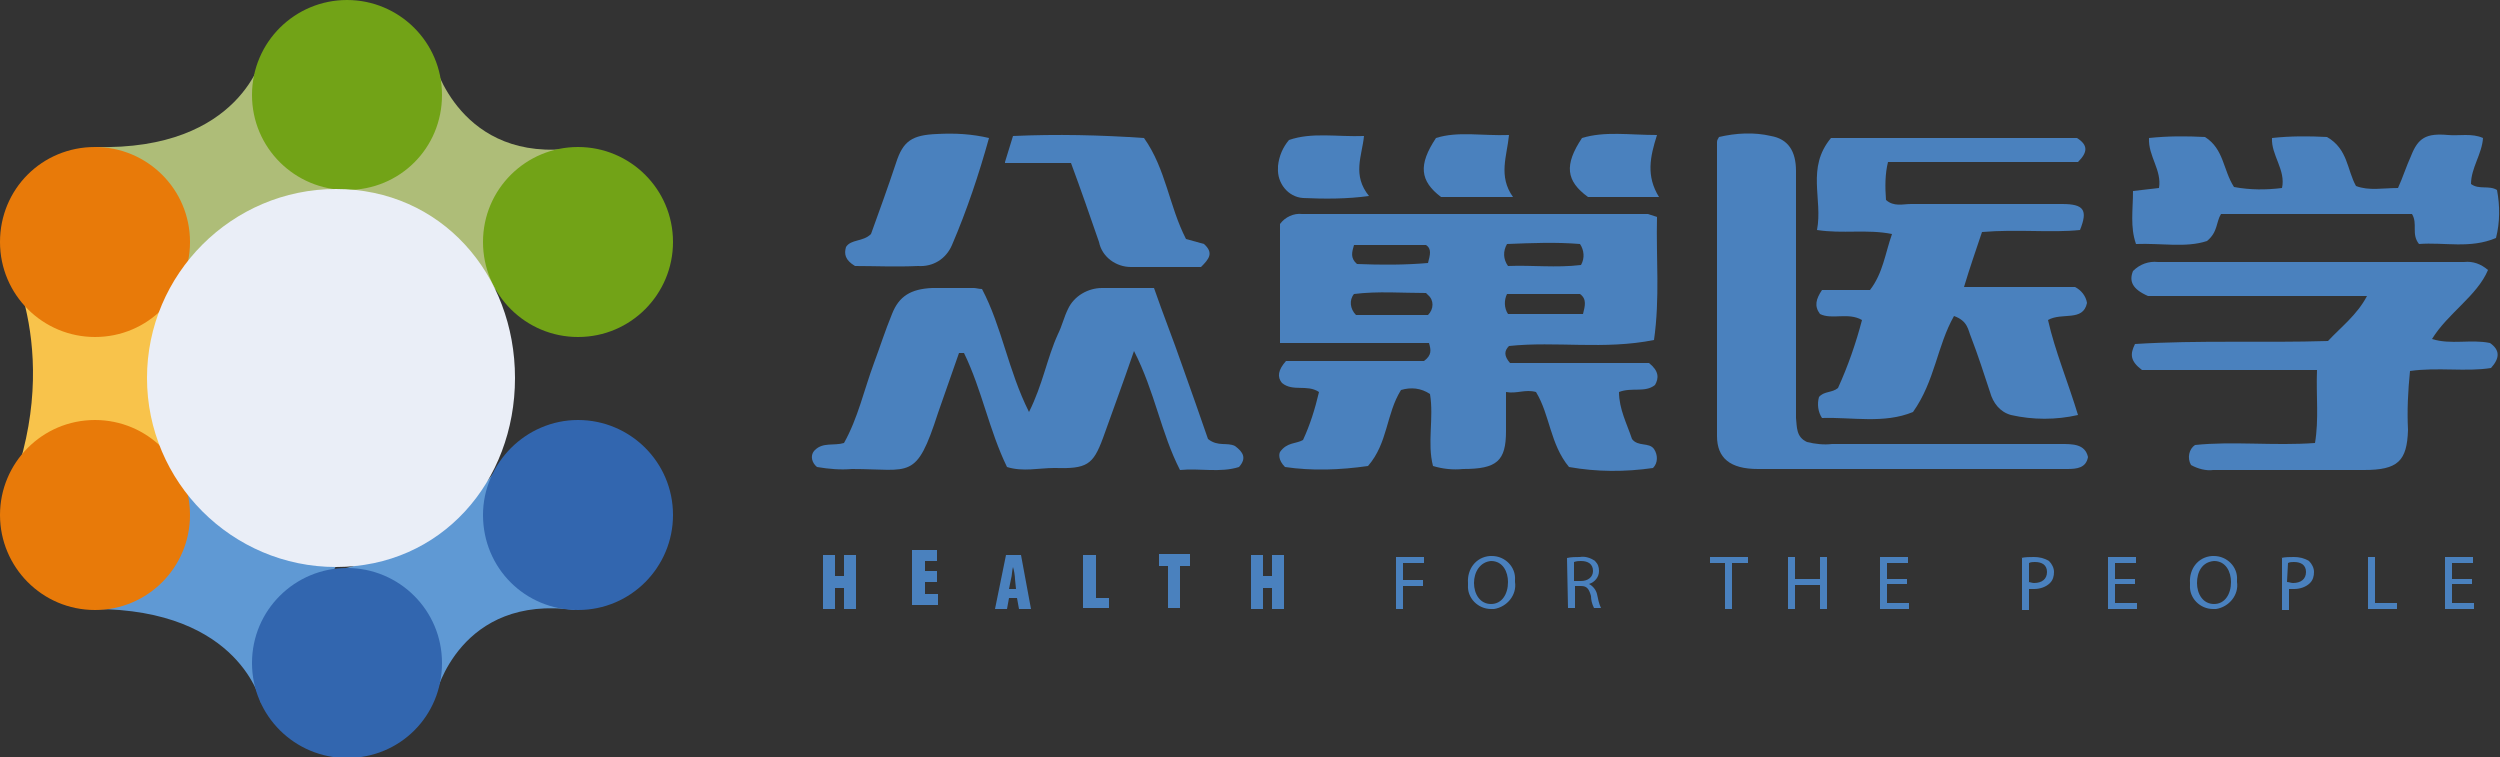
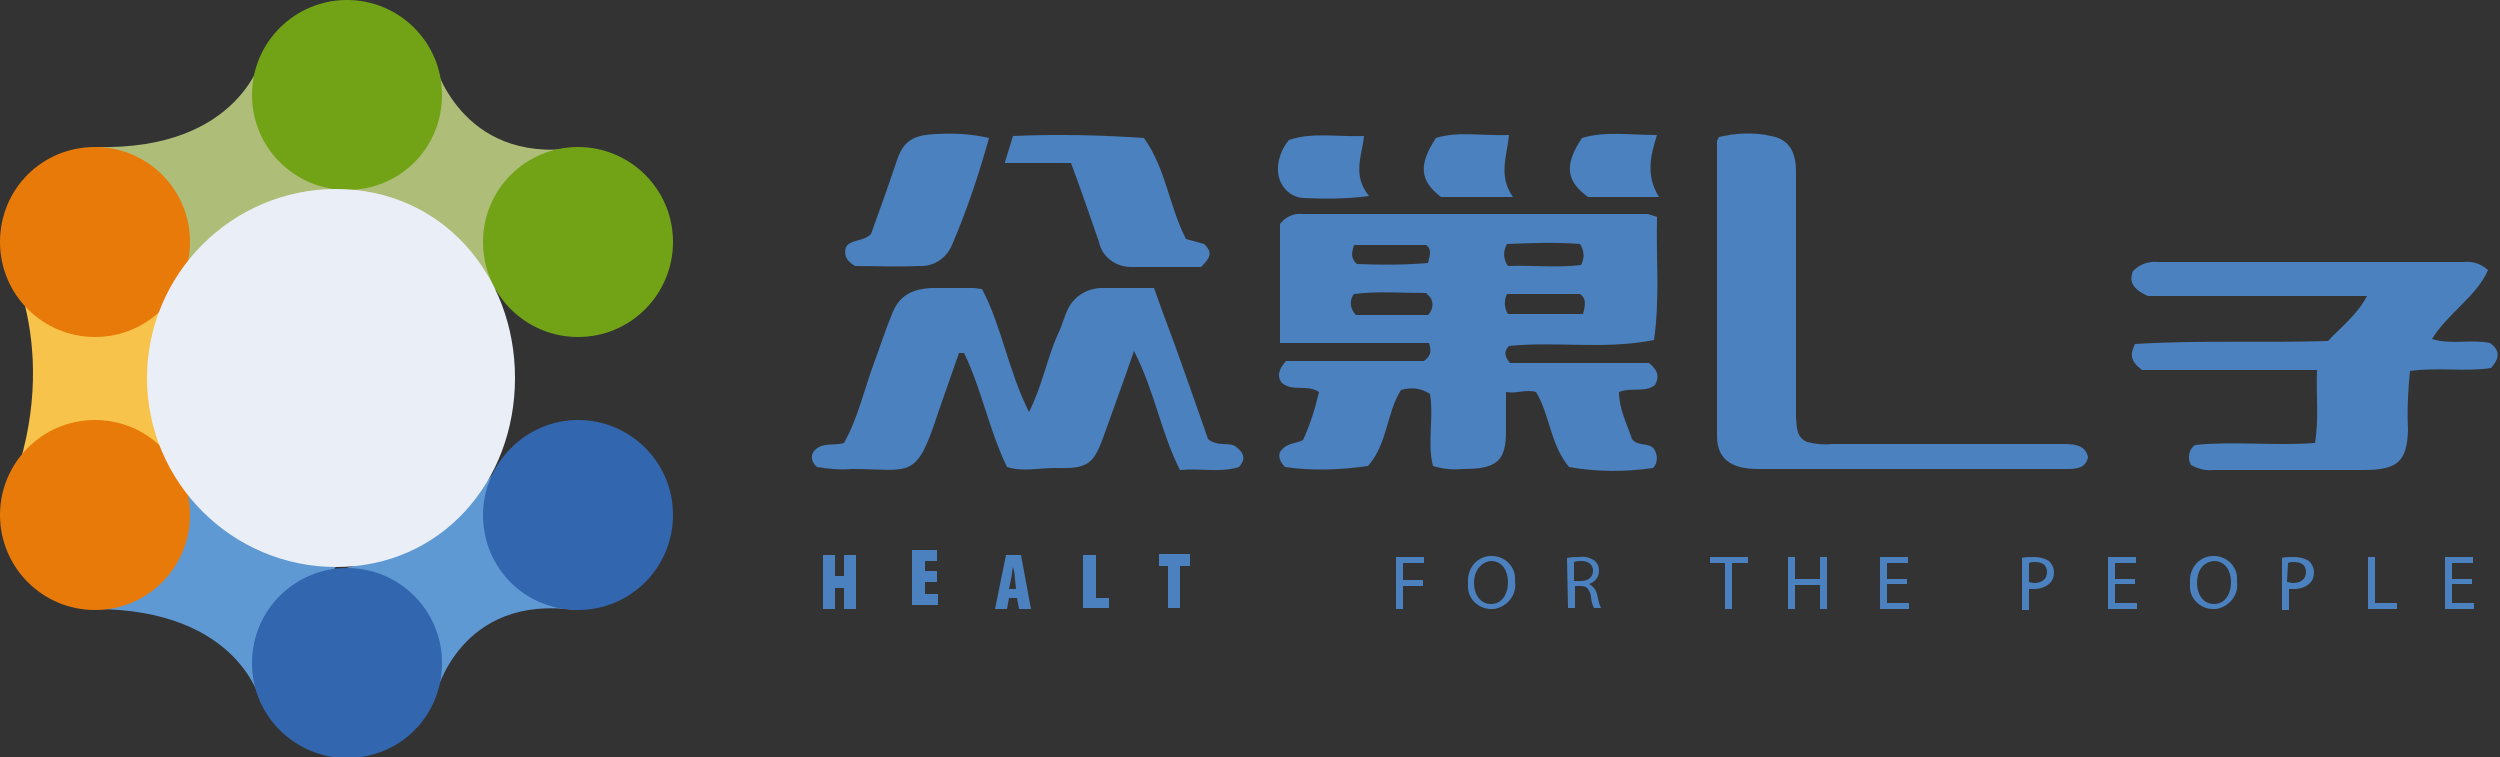
<svg xmlns="http://www.w3.org/2000/svg" version="1.1" id="Layer_1" x="0px" y="0px" viewBox="0 0 250 75.7" style="enable-background:new 0 0 250 75.7;" xml:space="preserve">
  <rect x="0" y="0" width="250" height="75.7" fill="#333333" stroke="none" />
  <style type="text/css">
	.st0{fill:#4A81BE;}
	.st1{fill:#AEBD78;}
	.st2{fill:#5F99D4;}
	.st3{fill:#F8C34B;}
	.st4{fill:#72A317;}
	.st5{fill:#3266AF;}
	.st6{fill:#E87A09;}
	.st7{fill:#EAEEF7;}
</style>
  <path class="st0" d="M139.6,55.7h2.8v0.6h-2.1V58h2v0.6h-2v2.3h-0.7L139.6,55.7z" />
  <path class="st0" d="M151.5,58.2c0.2,1.3-0.8,2.5-2.1,2.7c-0.1,0-0.2,0-0.3,0c-1.3,0-2.4-1.1-2.3-2.4c0-0.1,0-0.1,0-0.2  c-0.1-1.4,0.8-2.6,2.2-2.7c0.1,0,0.1,0,0.2,0c1.3,0,2.4,1.1,2.3,2.4C151.5,58.1,151.5,58.1,151.5,58.2z M147.4,58.3  c0,1.1,0.6,2.1,1.7,2.1c1.1,0,1.7-1,1.7-2.2c0-1-0.5-2.1-1.7-2.1C148,56.2,147.4,57.2,147.4,58.3L147.4,58.3z" />
  <path class="st0" d="M156.7,55.8c0.4-0.1,0.9-0.1,1.3-0.1c0.5-0.1,1.1,0.1,1.5,0.4c0.3,0.3,0.4,0.6,0.4,1c0,0.6-0.4,1.1-1,1.3v0  c0.4,0.2,0.7,0.6,0.8,1c0.1,0.5,0.2,1,0.4,1.4h-0.7c-0.2-0.4-0.3-0.8-0.3-1.2c-0.2-0.7-0.4-1-1-1h-0.6v2.2h-0.7L156.7,55.8z   M157.4,58.1h0.7c0.7,0,1.2-0.4,1.2-1c0-0.7-0.5-1-1.2-1c-0.2,0-0.4,0-0.7,0.1V58.1z" />
  <path class="st0" d="M172.5,56.3H171v-0.6h3.8v0.6h-1.6v4.6h-0.7L172.5,56.3z" />
  <path class="st0" d="M179.5,55.7v2.2h2.5v-2.2h0.7v5.2H182v-2.4h-2.5v2.4h-0.7v-5.2L179.5,55.7z" />
  <path class="st0" d="M190.7,58.4h-2v1.9h2.2v0.6H188v-5.2h2.8v0.6h-2.1v1.6h2V58.4z" />
  <path class="st0" d="M202.1,55.8c0.4-0.1,0.9-0.1,1.3-0.1c0.5,0,1,0.1,1.5,0.4c0.3,0.3,0.5,0.7,0.5,1.1c0,0.4-0.1,0.8-0.4,1.1  c-0.4,0.4-1,0.6-1.6,0.6c-0.2,0-0.4,0-0.5,0v2.1h-0.7V55.8z M202.8,58.2c0.2,0,0.4,0.1,0.6,0.1c0.8,0,1.3-0.4,1.3-1.1  c0-0.7-0.5-1-1.2-1c-0.2,0-0.4,0-0.6,0.1V58.2z" />
  <path class="st0" d="M213.5,58.4h-2v1.9h2.2v0.6h-2.9v-5.2h2.8v0.6h-2.1v1.6h2L213.5,58.4z" />
  <path class="st0" d="M223.7,58.2c0.2,1.3-0.8,2.5-2.1,2.7c-0.1,0-0.2,0-0.3,0c-1.3,0-2.4-1.1-2.3-2.4c0-0.1,0-0.1,0-0.2  c-0.1-1.4,0.8-2.6,2.2-2.7c0.1,0,0.1,0,0.2,0c1.3,0,2.4,1.1,2.3,2.4C223.7,58.1,223.7,58.1,223.7,58.2z M219.7,58.3  c0,1.1,0.6,2.1,1.7,2.1c1.1,0,1.7-1,1.7-2.2c0-1-0.5-2.1-1.7-2.1C220.2,56.2,219.7,57.2,219.7,58.3z" />
  <path class="st0" d="M228.1,55.8c0.4-0.1,0.9-0.1,1.3-0.1c0.5,0,1,0.1,1.5,0.4c0.3,0.3,0.5,0.7,0.5,1.1c0,0.4-0.1,0.8-0.4,1.1  c-0.4,0.4-1,0.6-1.6,0.6c-0.2,0-0.4,0-0.5,0v2.1h-0.7V55.8z M228.7,58.2c0.2,0,0.4,0.1,0.6,0.1c0.8,0,1.3-0.4,1.3-1.1  c0-0.7-0.5-1-1.2-1c-0.2,0-0.4,0-0.6,0.1L228.7,58.2z" />
  <path class="st0" d="M236.8,55.7h0.7v4.6h2.2v0.6h-2.9V55.7z" />
  <path class="st0" d="M247.2,58.4h-2v1.9h2.2v0.6h-2.9v-5.2h2.8v0.6h-2.1v1.6h2L247.2,58.4z" />
  <path class="st0" d="M83.5,55.5v2.1h0.9v-2.1h1.2v5.4h-1.2v-2.1h-0.9v2.1h-1.2v-5.4H83.5z" />
  <path class="st0" d="M93.7,58.2h-1.2v1.2h1.3v1.1h-2.6V55h2.5v1.1h-1.2v1h1.2L93.7,58.2z" />
  <path class="st0" d="M100.9,59.8l-0.2,1.1h-1.2l1.1-5.4h1.5l1,5.4h-1.2l-0.2-1.1H100.9z M101.6,58.9l-0.1-1c0-0.3-0.1-0.9-0.2-1.2h0  c-0.1,0.3-0.1,0.9-0.2,1.2l-0.2,1H101.6z" />
  <path class="st0" d="M108.4,55.5h1.2v4.3h1.3v1h-2.6V55.5z" />
  <path class="st0" d="M116.8,56.6h-0.9v-1.2h3.1v1.2H118v4.2h-1.2V56.6z" />
-   <path class="st0" d="M126.3,55.5v2.1h0.9v-2.1h1.2v5.4h-1.2v-2.1h-0.9v2.1h-1.2v-5.4H126.3z" />
  <path class="st0" d="M165.7,21.7c-0.1,4.1,0.3,8.1-0.3,12.3c-5,1-9.8,0.1-14.5,0.6c-0.5,0.5-0.5,1,0.1,1.7h13.9c1,0.8,1,1.5,0.6,2.2  c-1,0.8-2.3,0.2-3.6,0.7c0,1.7,0.8,3.2,1.3,4.7c0.6,0.8,1.7,0.3,2.2,1c0.4,0.6,0.4,1.4-0.1,1.9c-2.8,0.4-5.6,0.4-8.4-0.1  c-1.9-2.3-1.9-5.2-3.3-7.5c-1.1-0.3-1.9,0.2-3,0c0,1.4,0,2.7,0,3.9c0,3-0.9,3.8-4.3,3.8c-1,0.1-2,0-3-0.3c-0.6-2.3,0.1-4.8-0.3-7.2  c-0.9-0.6-1.9-0.7-2.9-0.4c-1.5,2.4-1.3,5.3-3.3,7.6c-2.8,0.4-5.6,0.5-8.3,0.1c-0.7-0.7-0.6-1.3-0.5-1.5c0.7-1,1.6-0.8,2.3-1.2  c0.7-1.5,1.2-3.1,1.6-4.8c-1.2-0.8-2.6,0-3.7-0.9c-0.5-0.6-0.4-1.3,0.4-2.2h13.8c0.8-0.6,0.7-1.1,0.5-1.8H128V22.4  c0.5-0.7,1.4-1.1,2.2-1c11.5,0,23.1,0,34.6,0C165.1,21.5,165.4,21.6,165.7,21.7z M135.6,31.5h7.2c0.6-0.6,0.6-1.5,0-2  c-0.1-0.1-0.1-0.1-0.2-0.2c-2.4,0-4.8-0.2-7.2,0.1C134.9,30,135,30.9,135.6,31.5z M150.7,24.4c-0.4,0.7-0.4,1.5,0.1,2.2  c2.4-0.1,4.8,0.2,7.3-0.1c0.4-0.7,0.3-1.5-0.1-2.1C155.6,24.2,153.2,24.3,150.7,24.4L150.7,24.4z M150.7,29.4  c-0.3,0.6-0.3,1.4,0.1,2h7.5c0.2-0.8,0.4-1.5-0.3-2H150.7z M142.8,26.3c0.2-0.8,0.4-1.4-0.2-1.8h-7.2c-0.2,0.7-0.4,1.3,0.3,1.9  C138.1,26.5,140.5,26.5,142.8,26.3L142.8,26.3z" />
-   <path class="st0" d="M198.2,23.2c-0.6,1.8-1.2,3.5-1.8,5.5h11.1c0.6,0.3,1.1,0.9,1.2,1.6c-0.4,1.9-2.5,0.9-3.9,1.7  c0.7,3.1,2,6.2,3,9.5c-2.2,0.5-4.5,0.5-6.7,0c-1.1-0.3-1.8-1.2-2.1-2.3c-0.6-1.8-1.2-3.7-1.9-5.5c-0.3-0.7-0.3-1.6-1.7-2.1  c-1.7,3-1.9,6.5-4.1,9.6c-2.9,1.2-6.1,0.5-9.1,0.6c-0.4-0.6-0.5-1.4-0.3-2.1c0.5-0.6,1.3-0.4,1.9-0.9c1-2.2,1.8-4.5,2.4-6.8  c-1.4-0.8-3,0-4.2-0.6c-0.6-0.8-0.4-1.5,0.2-2.4h4.8c1.3-1.7,1.5-3.6,2.2-5.6c-2.5-0.5-4.9,0-7.5-0.4c0.6-3.1-1.1-6.2,1.4-9.2h24.6  c1.1,0.7,1.1,1.4,0.1,2.4h-19c-0.3,1.2-0.3,2.5-0.2,3.8c0.8,0.7,1.7,0.4,2.5,0.4c5,0,10.1,0,15.1,0c2.2,0,2.6,0.6,1.8,2.6  C205.1,23.3,201.8,22.9,198.2,23.2z" />
  <path class="st0" d="M95.9,35.3c-0.7,2-1.4,4-2.1,6c-2.2,6.8-2.7,5.6-8.6,5.6c-1.2,0.1-2.3,0-3.5-0.2c-0.5-0.4-0.7-1.1-0.3-1.6  c0,0,0.1-0.1,0.1-0.1c0.8-0.8,1.9-0.4,2.9-0.7c1.4-2.5,2-5.3,3-8c0.6-1.6,1.1-3.2,1.8-4.9c0.7-1.8,1.9-2.5,4-2.6c1.4,0,2.8,0,4.2,0  c0.2,0,0.5,0.1,0.8,0.1c2,3.8,2.6,8.1,4.7,12.3c1.4-2.8,1.8-5.4,2.9-7.8c0.4-0.8,0.6-1.7,1-2.5c0.6-1.3,2-2.1,3.4-2.1  c1.6,0,3.3,0,5.2,0c0.9,2.6,1.9,5.1,2.8,7.7c0.9,2.5,1.8,5.1,2.6,7.4c1,0.8,1.9,0.3,2.7,0.7c0.8,0.6,1.2,1.2,0.4,2.1  c-1.9,0.6-3.9,0.1-5.9,0.3c-1.9-3.7-2.5-7.8-4.6-11.9c-1.1,3.2-2.1,5.9-3.1,8.7c-1,2.7-1.6,3.1-4.9,3c-1.5,0-3.1,0.4-4.7-0.1  c-1.8-3.7-2.5-7.7-4.3-11.4L95.9,35.3z" />
  <path class="st0" d="M219.1,46.5c-0.4-0.7-0.2-1.6,0.4-2c3.8-0.4,7.9,0.1,12-0.2c0.4-2.4,0.1-4.7,0.2-7.3h-17.5  c-1.2-0.9-1.2-1.6-0.7-2.6c6.4-0.4,12.8-0.1,19.3-0.3c1.3-1.4,2.9-2.6,3.9-4.5h-21.9c-1.6-0.7-1.9-1.5-1.5-2.5  c0.7-0.7,1.6-1,2.5-0.9c10.2,0,20.4,0,30.6,0c0.9-0.1,1.7,0.2,2.4,0.8c-1.1,2.6-4,4.3-5.6,6.9c1.9,0.6,3.9,0,5.8,0.4  c1,0.7,1,1.5,0.1,2.5c-2.5,0.4-5.3-0.1-8.1,0.3c-0.2,2-0.3,3.9-0.2,5.9c-0.1,3.1-1,4-4.4,4c-5,0-10.1,0-15.1,0  C220.7,47.1,219.8,46.9,219.1,46.5z" />
  <path class="st0" d="M180.7,44.2c0.8,0.2,1.7,0.3,2.5,0.2c7.6,0,15.2,0,22.9,0c1.2,0,2.4,0,2.7,1.3c-0.2,1.1-1.1,1.2-2.1,1.2  c-10.3,0-20.6,0-30.9,0c-2.8,0-4.1-1.1-4.1-3.3c0-9.8,0-19.6,0-29.4c0-0.2,0.1-0.3,0.2-0.5c1.7-0.4,3.5-0.5,5.2-0.1  c1.7,0.3,2.5,1.5,2.5,3.5c0,4.4,0,8.7,0,13.1c0,3.9,0,7.8,0,11.6C179.7,42.7,179.6,43.7,180.7,44.2z" />
-   <path class="st0" d="M213.3,19.1l2.6-0.3c0.3-1.8-1.1-3.2-1-5c1.9-0.2,3.7-0.2,5.6-0.1c1.9,1.2,1.8,3.3,2.9,5  c1.6,0.3,3.2,0.3,4.8,0.1c0.4-1.8-1.1-3.3-1-5c1.8-0.2,3.7-0.2,5.5-0.1c2.1,1.2,2,3.3,2.9,4.9c1.3,0.5,2.7,0.2,4.2,0.2  c0.5-1.1,0.8-2.1,1.3-3.2c0.7-1.8,1.5-2.3,3.7-2.1c1.1,0.1,2.4-0.2,3.5,0.3c-0.1,1.6-1.2,3-1.2,4.6c0.8,0.6,1.8,0.1,2.6,0.6  c0.3,1.6,0.3,3.2-0.1,4.8c-2.6,1.1-5.2,0.4-7.7,0.6c-0.8-1-0.1-2-0.7-3h-19.1c-0.5,0.8-0.3,1.8-1.4,2.7c-2.1,0.7-4.6,0.2-7.1,0.3  C213,22.7,213.3,21,213.3,19.1z" />
  <path class="st0" d="M100.5,16.2l0.8-2.6c4.4-0.2,8.7-0.1,13.1,0.2c2.2,3.1,2.5,6.8,4.2,10.1l1.8,0.5c1,0.9,0.5,1.5-0.3,2.3  c-2.3,0-4.6,0-7,0c-1.5,0-2.9-1-3.2-2.5c-0.9-2.6-1.8-5.2-2.8-7.9H100.5z" />
  <path class="st0" d="M98.9,13.8c-1,3.6-2.2,7.2-3.7,10.7c-0.6,1.4-1.9,2.2-3.4,2.1c-2.2,0.1-4.4,0-6.3,0c-1-0.6-1.1-1.2-0.9-1.9  c0.5-0.8,1.7-0.5,2.5-1.3c0.8-2.2,1.7-4.7,2.5-7.1c0.7-2.2,1.6-2.8,4.1-2.9C95.5,13.3,97.2,13.4,98.9,13.8z" />
  <path class="st0" d="M143.6,13.8c2.2-0.7,4.6-0.2,7.3-0.3c-0.2,2.1-1.1,4.1,0.4,6.2h-7.2C142,18.1,141.8,16.5,143.6,13.8z" />
  <path class="st0" d="M165.9,19.7h-7.1c-2.2-1.6-2.4-3.2-0.6-5.9c2.3-0.7,4.7-0.3,7.5-0.3C165,15.7,164.6,17.6,165.9,19.7z" />
  <path class="st0" d="M136.9,19.6c-2.2,0.3-4.4,0.3-6.6,0.2c-1.5-0.1-2.6-1.5-2.5-3c0-0.1,0-0.1,0-0.2c0.1-1,0.5-1.9,1.1-2.6  c2.3-0.8,4.8-0.3,7.5-0.4C136.2,15.6,135.2,17.5,136.9,19.6z" />
  <path class="st1" d="M43.4,6.2c0,0,2.6,10.2,14.1,8.6L49.6,29c0,0-5.5-7.9-15-10L43.4,6.2L43.4,6.2z" />
  <path class="st1" d="M26.3,5.4c0,0-2.1,9.7-16.8,9.3l8.4,13.7c3.6-5.8,10-9.4,16.8-9.5L26.3,5.4z" />
  <path class="st2" d="M43.6,69.4c0,0,2.4-10,13.9-8.4l-8.2-13.6c0,0-5.7,7.3-14.7,9.4L43.6,69.4L43.6,69.4z M26.1,70.3  c0,0-2-9.4-16.7-9.4l9.5-14.7c0,0,4.3,8.4,15.8,8.4L26.1,70.3z" />
  <path class="st3" d="M0.5,25.2c0,0,6.3,10.5,0,25.2l18.4-1.1c0,0-5.6-12.5,0-21L0.5,25.2z" />
  <path class="st4" d="M57.8,14.7c5.2,0,9.5,4.2,9.5,9.5c0,5.2-4.2,9.5-9.5,9.5c-5.2,0-9.5-4.2-9.5-9.5v0  C48.3,18.9,52.6,14.7,57.8,14.7z M34.7,0c5.2,0,9.5,4.2,9.5,9.5s-4.2,9.5-9.5,9.5l0,0c-5.2,0-9.5-4.2-9.5-9.5  C25.2,4.2,29.5,0,34.7,0z" />
  <path class="st5" d="M57.8,42c5.2,0,9.5,4.2,9.5,9.5c0,5.2-4.2,9.5-9.5,9.5s-9.5-4.2-9.5-9.5v0C48.3,46.3,52.6,42,57.8,42  C57.8,42,57.8,42,57.8,42z" />
  <path class="st6" d="M9.5,14.7c5.2,0,9.5,4.2,9.5,9.5c0,5.2-4.2,9.5-9.5,9.5c-5.2,0-9.5-4.2-9.5-9.5c0,0,0,0,0,0  C0,18.9,4.2,14.7,9.5,14.7z M9.5,42c5.2,0,9.5,4.2,9.5,9.5c0,5.2-4.2,9.5-9.5,9.5S0,56.7,0,51.5l0,0C0,46.3,4.2,42,9.5,42z" />
  <path class="st5" d="M34.7,56.8c5.2,0,9.5,4.2,9.5,9.5s-4.2,9.5-9.5,9.5l0,0c-5.2,0-9.5-4.2-9.5-9.5S29.5,56.8,34.7,56.8L34.7,56.8z  " />
  <path class="st7" d="M51.5,37.8c0,10.4-7.4,18.9-17.9,18.9c-10.4,0-18.9-8.5-18.9-18.9c0-10.4,8.5-18.9,18.9-18.9  C44.1,18.9,51.5,27.4,51.5,37.8z" />
</svg>